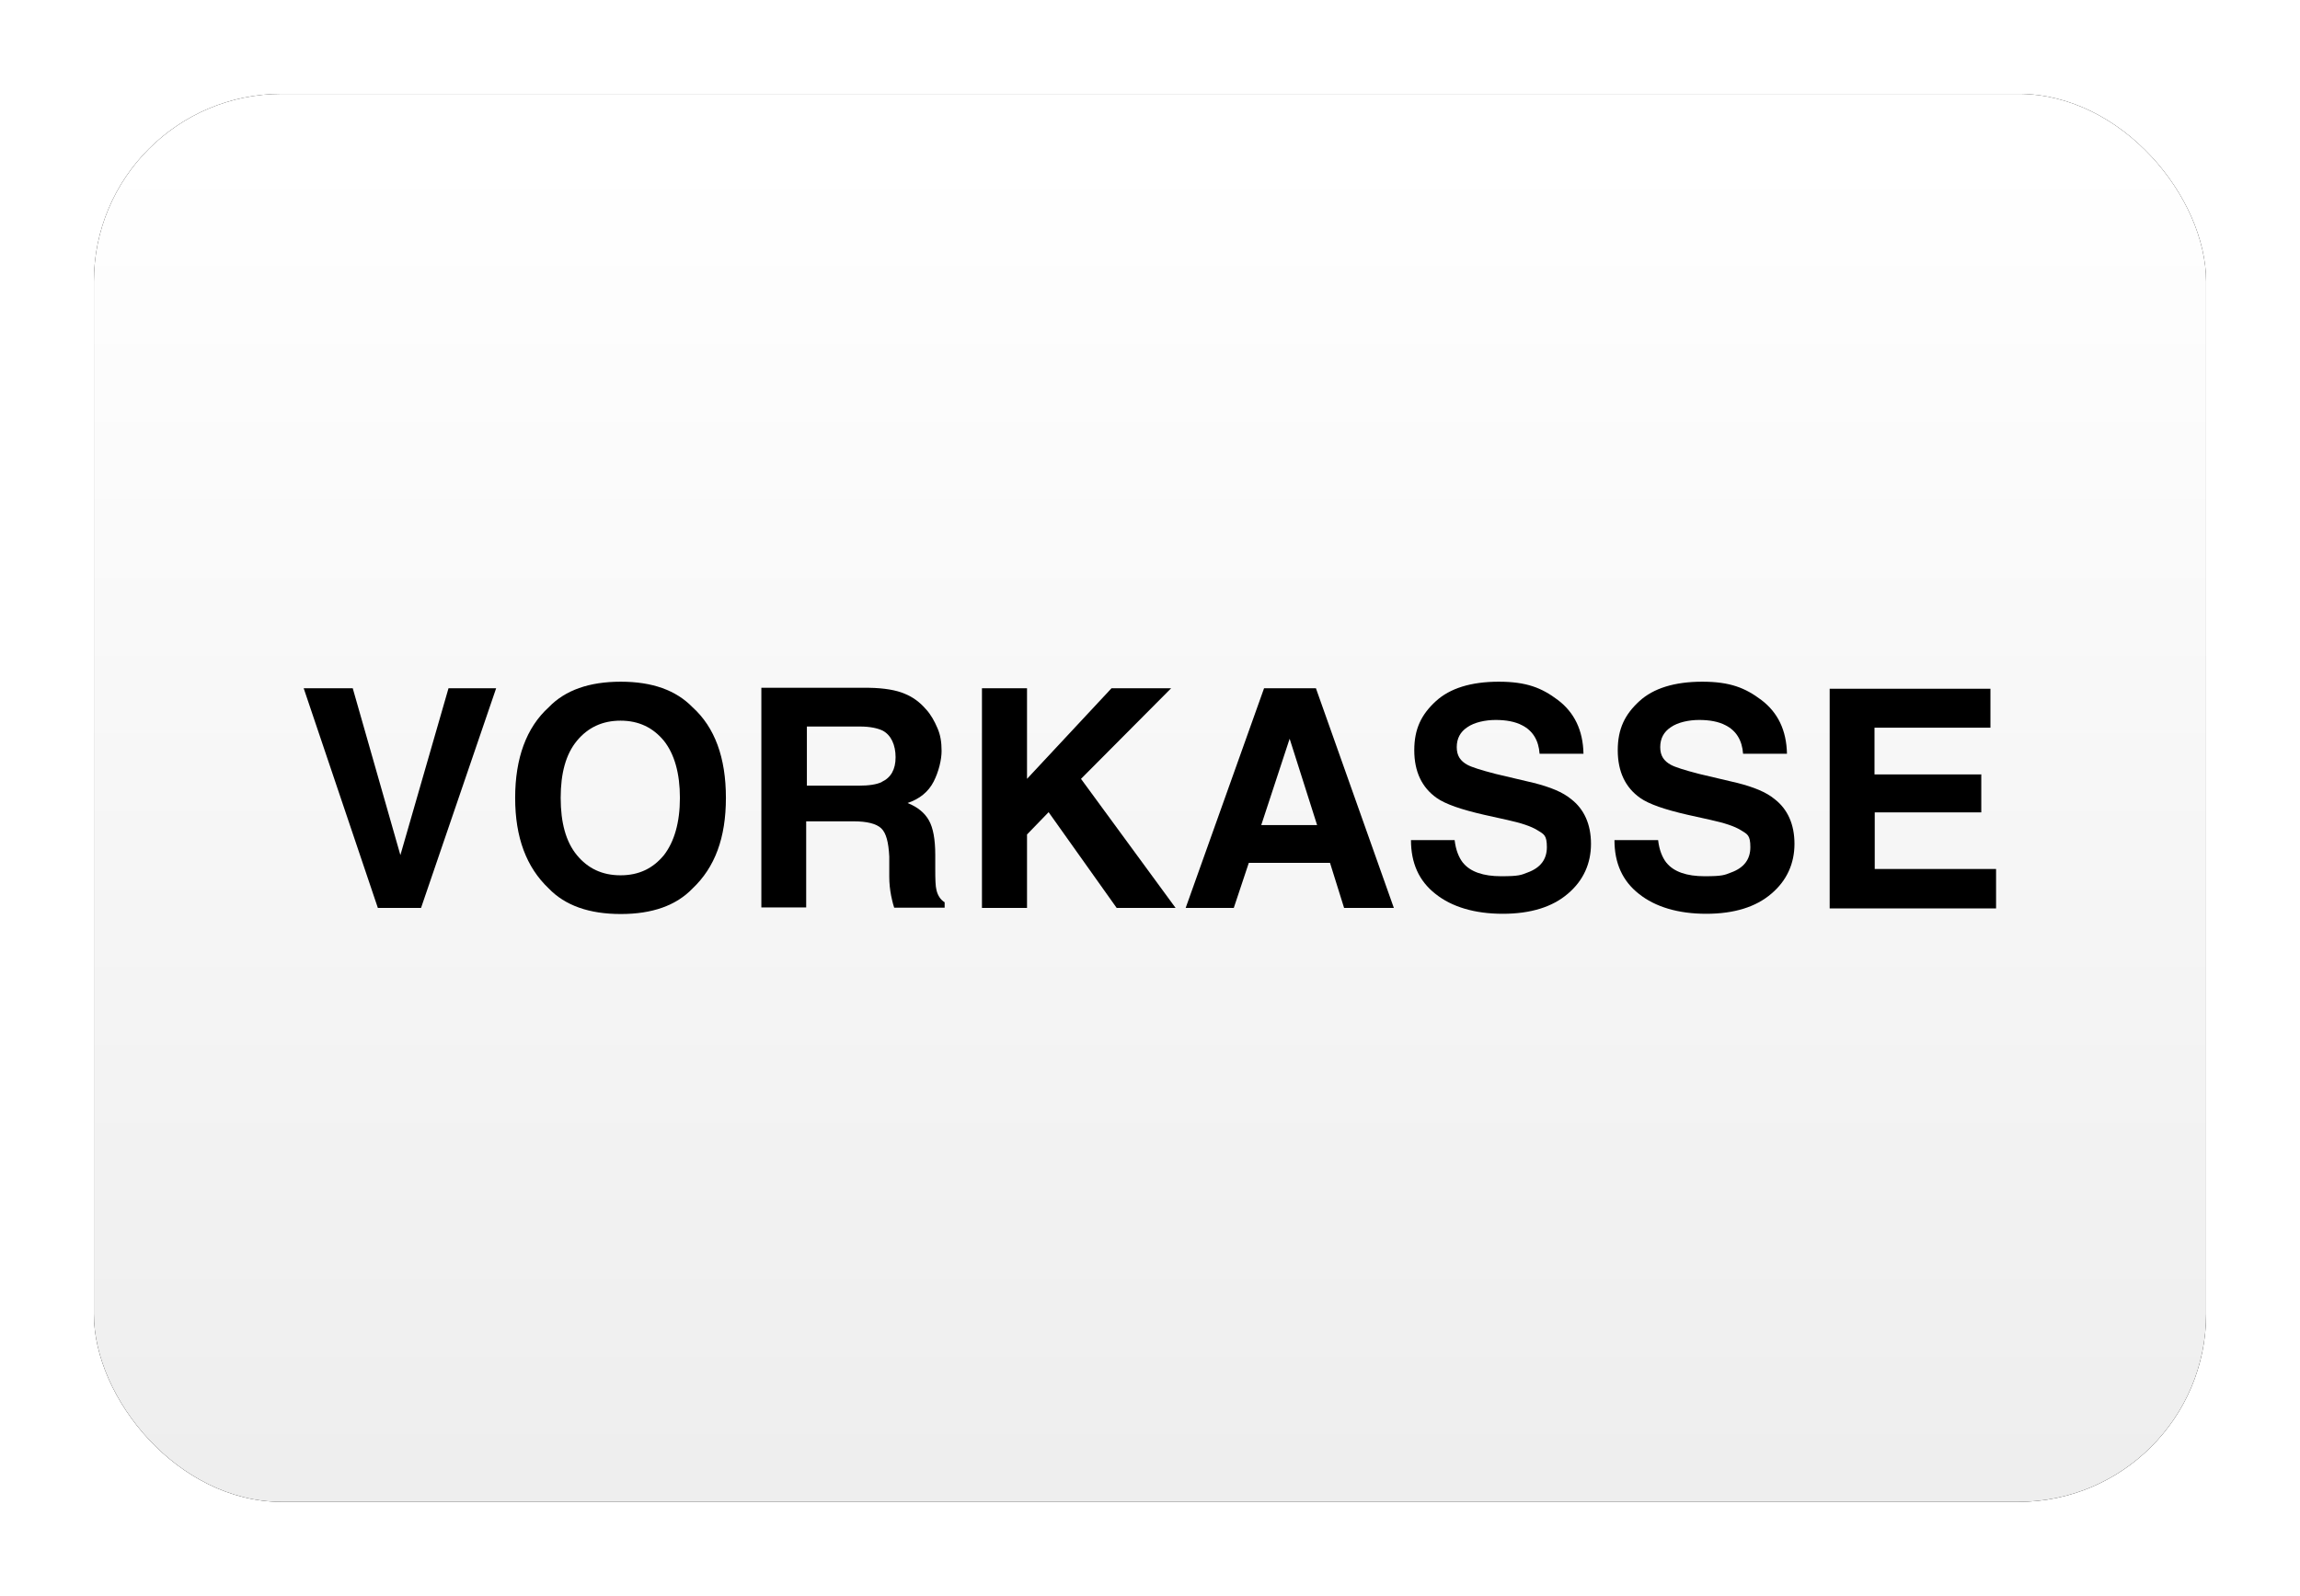
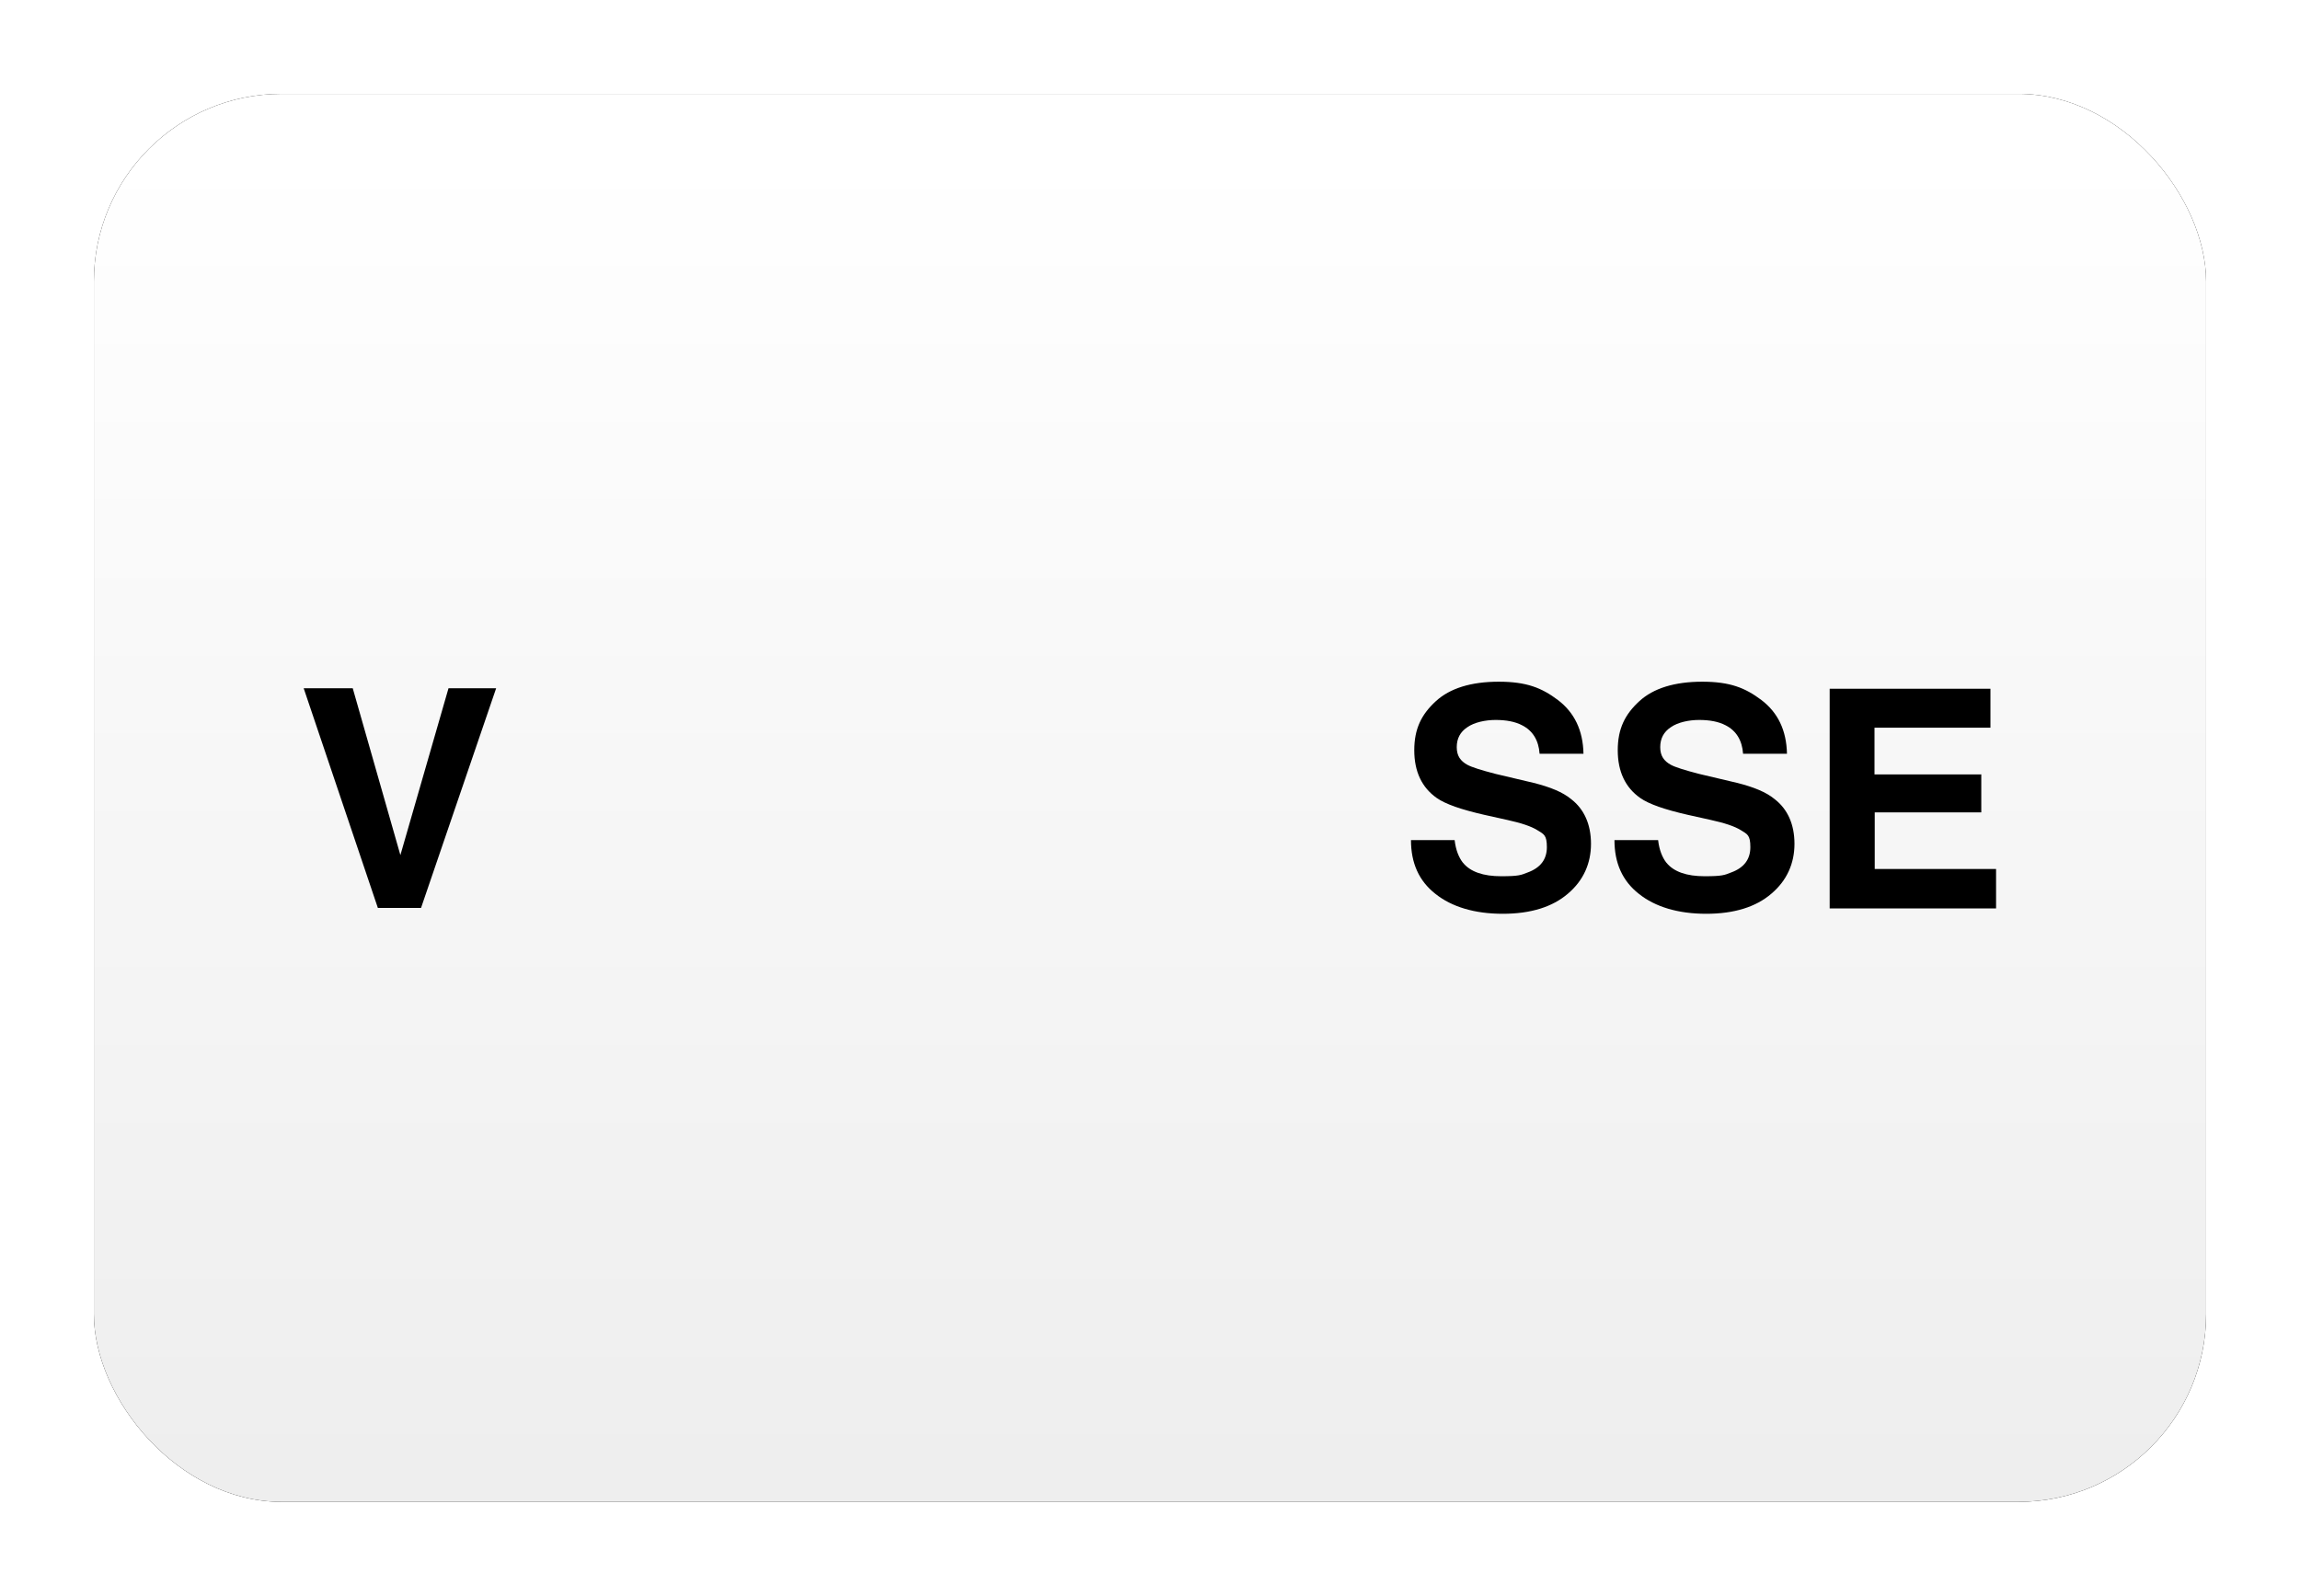
<svg xmlns="http://www.w3.org/2000/svg" id="Layer_1" version="1.1" viewBox="0 0 980 680">
  <defs>
    <style>
      .st0 {
        filter: url(#filter-3);
      }

      .st1 {
        fill: url(#linear-gradient);
      }
    </style>
    <filter id="filter-3" x="-6.7%" y="-10.0%" width="113.3%" height="120.0%">
      <feMorphology in="SourceAlpha" operator="dilate" radius="2.5" result="shadowSpreadOuter1" />
      <feOffset dx="0" dy="0" in="shadowSpreadOuter1" result="shadowOffsetOuter1" />
      <feGaussianBlur in="shadowOffsetOuter1" result="shadowBlurOuter1" stdDeviation="17.5" />
      <feColorMatrix in="shadowBlurOuter1" values="0 0 0 0 0   0 0 0 0 0   0 0 0 0 0  0 0 0 0.5 0" />
    </filter>
    <linearGradient id="linear-gradient" x1="-8.5" y1="840.7" x2="-8.5" y2="839.7" gradientTransform="translate(8131 504481) scale(900 -600)" gradientUnits="userSpaceOnUse">
      <stop offset="0" stop-color="#fff" />
      <stop offset="1" stop-color="#ededed" />
    </linearGradient>
  </defs>
  <g id="DE-Vorkasse">
    <g id="Rectangle">
      <g class="st0">
        <rect id="path-2" x="40" y="40" width="900" height="600" rx="80" ry="80" />
      </g>
      <rect id="path-21" data-name="path-2" class="st1" x="40" y="40" width="900" height="600" rx="80" ry="80" />
    </g>
  </g>
  <g>
    <path d="M161,386.9l-31.6-93.6h20.9l20.3,71.1,20.5-71.1h20.3l-32,93.6h-18.5Z" />
-     <path d="M264.5,389.5c-13.4,0-23.7-3.6-30.7-10.9-9.5-9-14.3-21.7-14.3-38.6s4.8-30,14.3-38.6c7-7.3,17.3-10.9,30.7-10.9s23.5,3.6,30.6,10.9c9.5,8.6,14.2,21.5,14.2,38.6s-4.7,29.6-14.2,38.6c-7,7.3-17.2,10.9-30.6,10.9ZM289.7,340c0-10.4-2.3-18.6-6.8-24.3-4.7-5.7-10.8-8.6-18.5-8.6s-13.9,2.9-18.6,8.6c-4.7,5.7-6.9,13.8-6.9,24.3s2.2,18.7,6.9,24.4c4.7,5.7,10.8,8.6,18.6,8.6s13.8-2.9,18.5-8.6c4.4-5.7,6.8-13.9,6.8-24.4Z" />
-     <path d="M394.6,302.3c2.1,2.3,3.6,5.1,4.8,7.9,1.3,2.9,1.8,6.1,1.8,9.8s-1.2,8.8-3.4,13.1-6,7.4-11.1,9.1c4.3,1.7,7.3,4.2,9.1,7.4s2.7,8.1,2.7,14.7v6.2c0,4.3.1,7.2.5,8.7.5,2.3,1.7,4.2,3.5,5.3v2.3h-21.5c-.7-2.1-1-3.8-1.3-5.1-.5-2.6-.8-5.3-.8-8.1v-8.6c-.3-6-1.3-10-3.4-12s-6.1-3-11.8-3h-20.2v36.7h-19.1v-93.6h45.9c6.5.1,11.6,1,15.1,2.5,3.5,1.4,6.5,3.6,9,6.5ZM375.7,333.2c3.9-1.8,5.9-5.3,5.9-10.5s-1.9-9.5-5.6-11.4c-2.2-1-5.3-1.7-9.6-1.7h-22.6v25.2h22.1c4.4,0,7.7-.5,9.9-1.6Z" />
-     <path d="M473.6,293.3h25.4l-38.4,38.6,40.3,55h-25.1l-29-40.8-9.2,9.5v31.3h-19.2v-93.6h19.2v38.6l36-38.6Z" />
-     <path d="M572.7,386.9l-6-19.2h-34.6l-6.4,19.2h-20.5l33.4-93.6h22.1l33.2,93.6h-21.2ZM537.4,351.6h23.8l-11.7-36.8-12.1,36.8Z" />
    <path d="M623.4,367.7c3.1,3.8,8.6,5.7,16.2,5.7s8.5-.5,11.3-1.6c5.5-2,8.2-5.6,8.2-10.8s-1.3-5.5-4-7.2c-2.7-1.7-7-3.1-12.9-4.4l-9.9-2.2c-9.6-2.2-16.4-4.5-20.2-7.2-6.2-4.4-9.5-11.1-9.5-20.3s3.1-15.3,9.2-20.9c6-5.5,15-8.3,26.8-8.3s18.3,2.6,25.2,7.8c7,5.3,10.7,12.9,10.9,22.9h-18.7c-.4-5.7-2.9-9.8-7.4-12.1-3-1.6-6.9-2.3-11.3-2.3s-9.1,1-12.1,3.1c-3,2-4.5,4.8-4.5,8.5s1.6,5.9,4.5,7.5c1.8,1,5.9,2.3,12.1,3.9l16.1,3.8c7.2,1.8,12.5,4,16,6.9,5.6,4.3,8.5,10.8,8.5,19.1s-3.2,15.6-9.8,21.2c-6.6,5.7-15.9,8.6-27.8,8.6s-21.7-2.9-28.7-8.5c-7-5.5-10.4-13.1-10.4-22.9h18.6c.5,4.3,1.8,7.4,3.5,9.6Z" />
    <path d="M710.1,367.7c3.1,3.8,8.6,5.7,16.2,5.7s8.5-.5,11.3-1.6c5.5-2,8.2-5.6,8.2-10.8s-1.3-5.5-4-7.2c-2.7-1.7-7-3.1-12.9-4.4l-9.9-2.2c-9.6-2.2-16.4-4.5-20.2-7.2-6.2-4.4-9.5-11.1-9.5-20.3s3.1-15.3,9.2-20.9c6-5.5,15-8.3,26.8-8.3s18.3,2.6,25.2,7.8c7,5.3,10.7,12.9,10.9,22.9h-18.7c-.4-5.7-2.9-9.8-7.4-12.1-3-1.6-6.9-2.3-11.3-2.3s-9.1,1-12.1,3.1c-3,2-4.5,4.8-4.5,8.5s1.6,5.9,4.5,7.5c1.8,1,5.9,2.3,12.1,3.9l16.1,3.8c7.2,1.8,12.5,4,16,6.9,5.6,4.3,8.5,10.8,8.5,19.1s-3.2,15.6-9.8,21.2c-6.6,5.7-15.9,8.6-27.8,8.6s-21.7-2.9-28.7-8.5c-7-5.5-10.4-13.1-10.4-22.9h18.6c.5,4.3,1.8,7.4,3.5,9.6Z" />
    <path d="M844.2,329.9v16.3h-45.4v24.1h51.7v16.8h-70.9v-93.6h68.5v16.6h-49.4v19.9h45.4Z" />
  </g>
</svg>